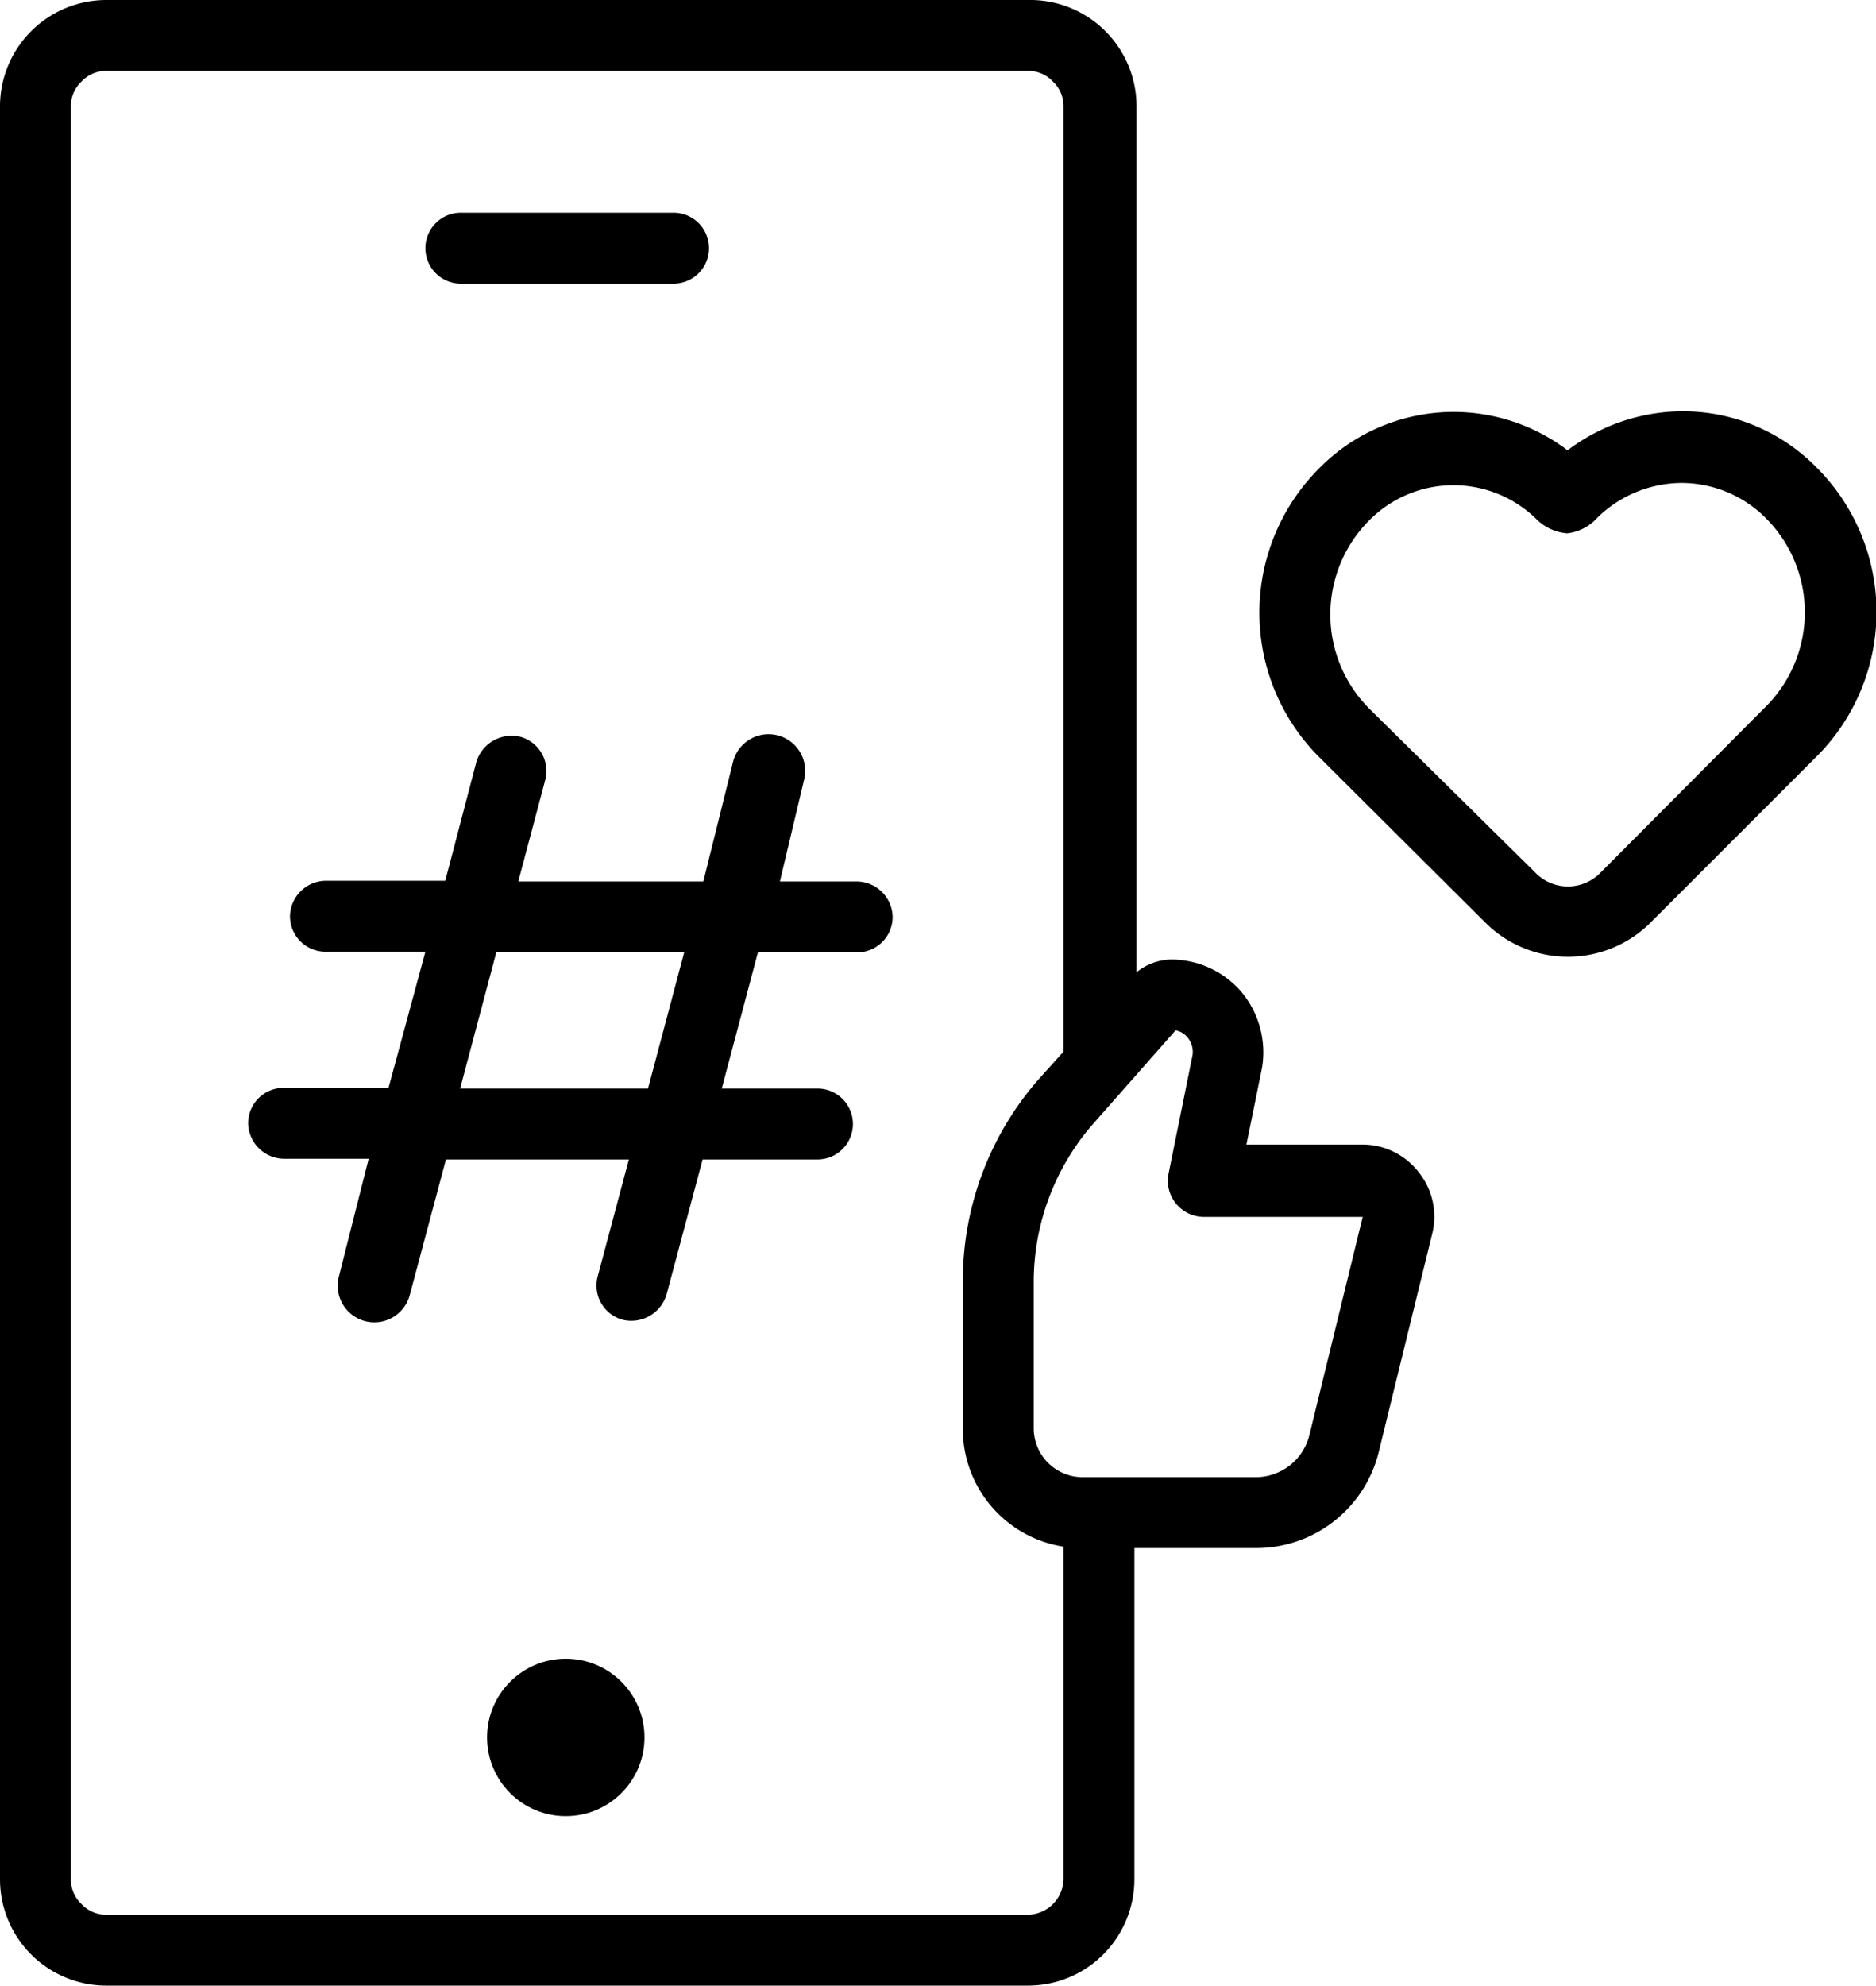
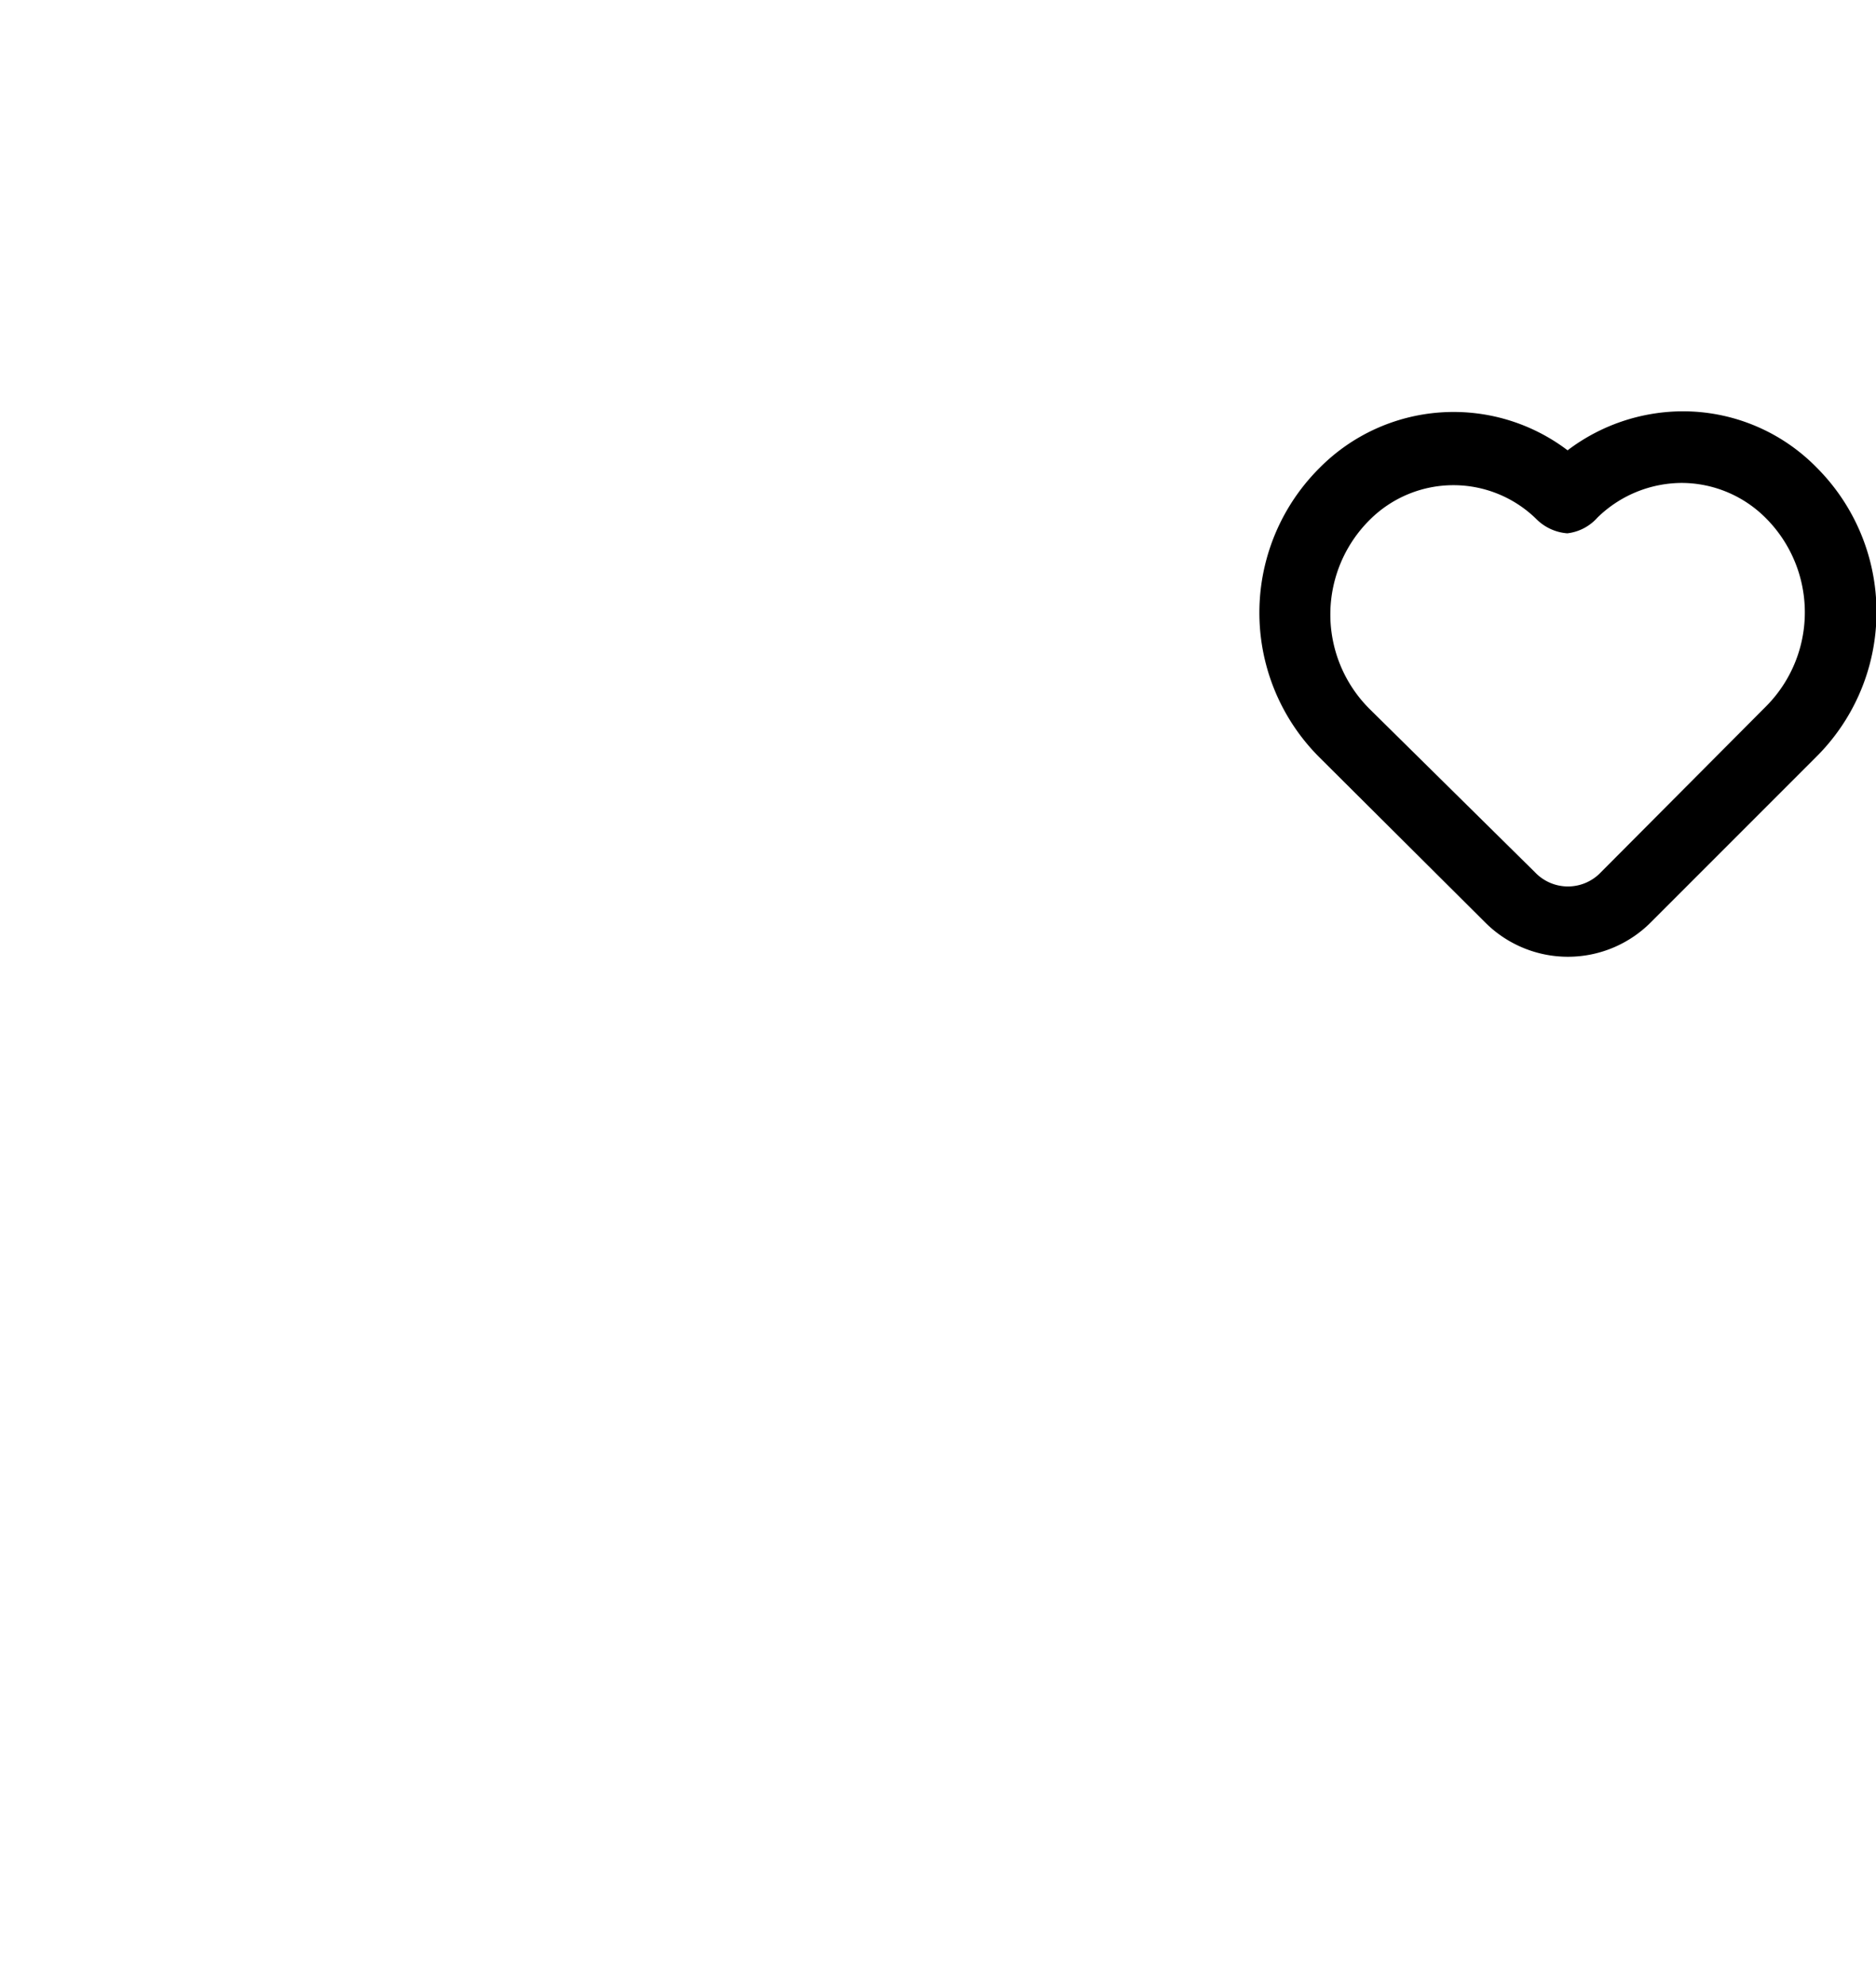
<svg xmlns="http://www.w3.org/2000/svg" viewBox="0 0 26.46 28">
  <defs>
    <style>.cls-1{fill-rule:evenodd;}</style>
  </defs>
  <g id="Layer_2" data-name="Layer 2">
    <g id="Layer_1-2" data-name="Layer 1">
-       <path class="cls-1" d="M9.92,12.43H7.31L7.69,11a.5.5,0,0,0-.35-.61.52.52,0,0,0-.62.35l-.44,1.68H4.59a.51.51,0,0,0-.5.5.5.5,0,0,0,.5.5H6l-.52,1.92H4a.5.5,0,0,0-.5.5.51.51,0,0,0,.5.5h1.2L4.78,18a.5.5,0,0,0,1,.26l.51-1.91H8.87L8.43,18a.5.5,0,0,0,.35.61.52.52,0,0,0,.62-.35l.51-1.91h1.62a.5.5,0,0,0,.5-.5.5.5,0,0,0-.5-.5H10.18l.51-1.92h1.4a.5.5,0,0,0,.5-.5.51.51,0,0,0-.5-.5H11L11.34,11a.5.5,0,0,0-1-.26Zm-.27,1H7l-.51,1.92H9.14Z" />
      <path class="cls-1" d="M22.11,6.35a2.66,2.66,0,0,0-3.5.25h0a2.88,2.88,0,0,0,0,4.08L20.94,13a1.65,1.65,0,0,0,2.35,0l2.33-2.33a2.88,2.88,0,0,0,0-4.08h0a2.64,2.64,0,0,0-1.89-.79A2.7,2.7,0,0,0,22.11,6.35Zm0,1.17h0a.67.67,0,0,0,.42-.22,1.71,1.71,0,0,1,1.19-.49,1.68,1.68,0,0,1,1.18.49h0a1.88,1.88,0,0,1,0,2.67L22.58,12.3a.64.64,0,0,1-.93,0L19.32,10a1.88,1.88,0,0,1,0-2.67h0a1.67,1.67,0,0,1,2.36,0A.69.69,0,0,0,22.1,7.52Z" />
-       <path class="cls-1" d="M16,21.83h1.71a1.78,1.78,0,0,0,1.74-1.37l.75-3.06a1,1,0,0,0-.19-.87,1,1,0,0,0-.8-.39H17.58l.22-1.08A1.33,1.33,0,0,0,17.52,14a1.31,1.31,0,0,0-1-.47h0a.8.8,0,0,0-.49.18V1.5A1.5,1.5,0,0,0,14.5,0H1.5A1.5,1.5,0,0,0,0,1.5v25A1.5,1.5,0,0,0,1.5,28h13A1.5,1.5,0,0,0,16,26.5Zm-1-7V1.5a.47.47,0,0,0-.15-.35A.47.47,0,0,0,14.5,1H1.5a.47.47,0,0,0-.35.15A.47.47,0,0,0,1,1.5v25a.47.47,0,0,0,.15.35A.47.47,0,0,0,1.5,27h13a.51.51,0,0,0,.5-.5V21.81a1.68,1.68,0,0,1-1.42-1.67V18.07a4.31,4.31,0,0,1,1.06-2.84Zm1.58-.3a.27.27,0,0,1,.17.1.32.32,0,0,1,.07.25l-.34,1.68a.51.51,0,0,0,.49.6h2.25s0,0,0,0l-.75,3.07a.78.78,0,0,1-.77.6H15.27a.69.69,0,0,1-.69-.69V18.07a3.39,3.39,0,0,1,.81-2.19Z" />
-       <circle cx="7.98" cy="24.5" r="1.11" />
-       <path class="cls-1" d="M6.5,4h3a.5.5,0,0,0,0-1h-3a.5.5,0,0,0,0,1Z" />
    </g>
  </g>
</svg>